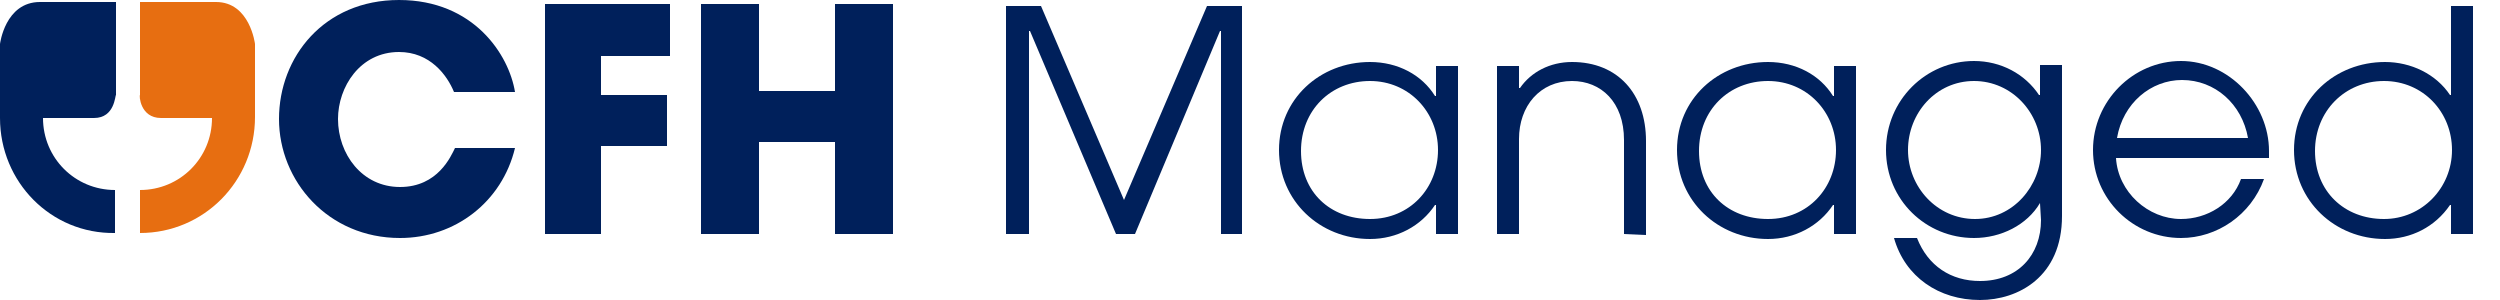
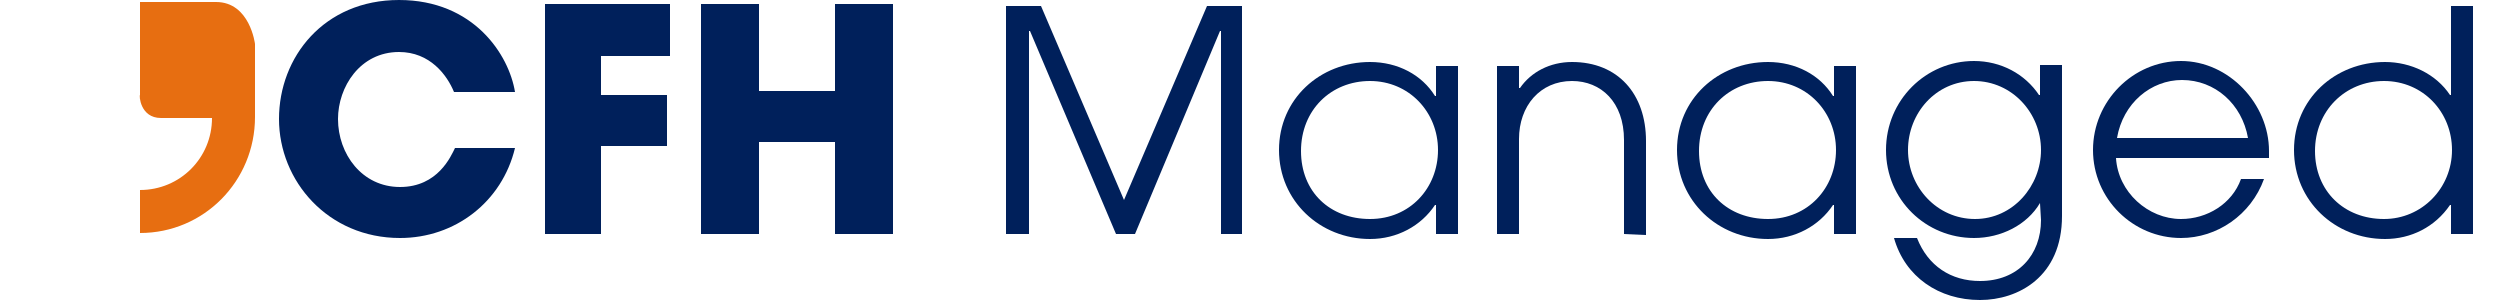
<svg xmlns="http://www.w3.org/2000/svg" id="a" viewBox="0 0 250 30">
  <defs>
    <style>.b{fill:#00205b;}.c{fill:#e76e11;}</style>
  </defs>
  <path class="b" d="m51.5,14.8c-1.3,5.4-6,9-11.5,9-7.2,0-12.1-5.7-12.1-11.9S32.4,0,39.9,0s11,5.5,11.6,9.2h-6.1c-.7-1.7-2.4-4-5.5-4-3.9,0-6.1,3.5-6.1,6.7,0,3.5,2.4,6.8,6.2,6.8s5.1-3.1,5.5-3.9h6Z" />
  <polygon class="b" points="54.5 .4 54.5 23.4 60.1 23.4 60.1 14.6 66.7 14.6 66.7 9.5 60.1 9.5 60.1 5.6 67 5.6 67 .4 54.5 .4" />
  <polygon class="b" points="83.5 .4 83.5 9.1 75.9 9.1 75.9 .4 70.1 .4 70.1 23.4 75.9 23.4 75.9 14.2 83.5 14.2 83.5 23.4 89.3 23.4 89.3 .4 83.5 .4" />
-   <path class="b" d="m9.4,11.8h-5.1c0,4,3.2,7.2,7.2,7.2v4.3c-6.4.1-11.5-5.1-11.5-11.5v-7.4S.5.2,4,.2h7.6v9.3c-.1,0-.1,2.3-2.2,2.3" />
  <path class="c" d="m16.1,11.8h5.1c0,4-3.2,7.2-7.2,7.2v4.3c6.4,0,11.5-5.2,11.5-11.6v-7.3S25,.2,21.6.2h-7.6v9.3c-.1,0,0,2.3,2.1,2.3" />
  <g>
    <path class="b" d="m122.1,23.4V3.1h-.1l-8.5,20.3h-1.9l-8.6-20.3h-.1v20.3h-2.3V.6h3.5l8.3,19.4L120.7.6h3.5v22.8h-2.1q-.1,0,0,0Z" />
    <path class="b" d="m143.6,23.4v-2.9h-.1c-1.4,2.1-3.8,3.4-6.5,3.4-5,0-9.1-3.8-9.1-8.9s4.1-8.8,9.1-8.8c2.8,0,5.2,1.3,6.5,3.4h.1v-3h2.2v16.8h-2.2Zm.2-8.4c0-3.8-2.9-6.9-6.8-6.9s-6.9,2.9-6.9,7,2.9,6.8,6.9,6.8,6.8-3.1,6.8-6.9h0Z" />
    <path class="b" d="m162.4,23.4v-9.4c0-3.8-2.3-5.9-5.2-5.9-3.2,0-5.3,2.5-5.3,5.8v9.5h-2.2V6.6h2.2v2.2h.1c1.1-1.6,3-2.6,5.2-2.6,4.6,0,7.4,3.2,7.4,7.9v9.4l-2.2-.1h0Z" />
    <path class="b" d="m183.4,23.4v-2.9h-.1c-1.4,2.1-3.8,3.4-6.5,3.4-5,0-9.1-3.8-9.1-8.9s4.1-8.8,9.1-8.8c2.8,0,5.2,1.3,6.5,3.4h.1v-3h2.2v16.8h-2.2Zm.2-8.4c0-3.8-2.9-6.9-6.8-6.9s-6.9,2.9-6.9,7,2.9,6.8,6.9,6.8,6.8-3.1,6.8-6.9h0Z" />
    <path class="b" d="m204,20.3h0c-1.3,2.2-3.9,3.5-6.6,3.5-4.8,0-8.8-3.8-8.8-8.8s4-8.9,8.8-8.9c2.7,0,5.1,1.3,6.5,3.4h.1v-3h2.2v15.1c0,6.1-4.4,8.4-8.2,8.4-4.1,0-7.5-2.3-8.6-6.2h2.3c1.1,2.8,3.4,4.3,6.3,4.3,3.8,0,6.1-2.6,6.1-6.1l-.1-1.7h0Zm.1-5.3c0-3.7-2.9-6.9-6.7-6.9s-6.6,3.2-6.6,6.9,2.9,6.9,6.7,6.9,6.6-3.3,6.6-6.9h0Z" />
    <path class="b" d="m211.6,15.8c.2,3.4,3.2,6.1,6.5,6.1,2.6,0,5.1-1.5,6-4h2.3c-1.3,3.6-4.7,5.9-8.3,5.9-4.8,0-8.8-3.9-8.8-8.8s4-8.9,8.8-8.9,8.8,4.3,8.8,9v.7s-15.3,0-15.3,0Zm13.2-2c-.6-3.4-3.3-5.8-6.6-5.8-3.1,0-5.9,2.3-6.5,5.8h13.1Z" />
    <path class="b" d="m245.1,23.4v-2.9h-.1c-1.5,2.2-3.9,3.4-6.5,3.4-5,0-9.1-3.8-9.1-8.9s4.1-8.8,9.1-8.8c2.6,0,5.1,1.2,6.5,3.3h.1V.6h2.2v22.8h-2.2Zm.1-8.4c0-3.8-2.9-6.9-6.8-6.9s-6.9,3-6.9,7,2.9,6.8,6.9,6.8c3.8,0,6.8-3.1,6.8-6.9h0Z" />
  </g>
</svg>